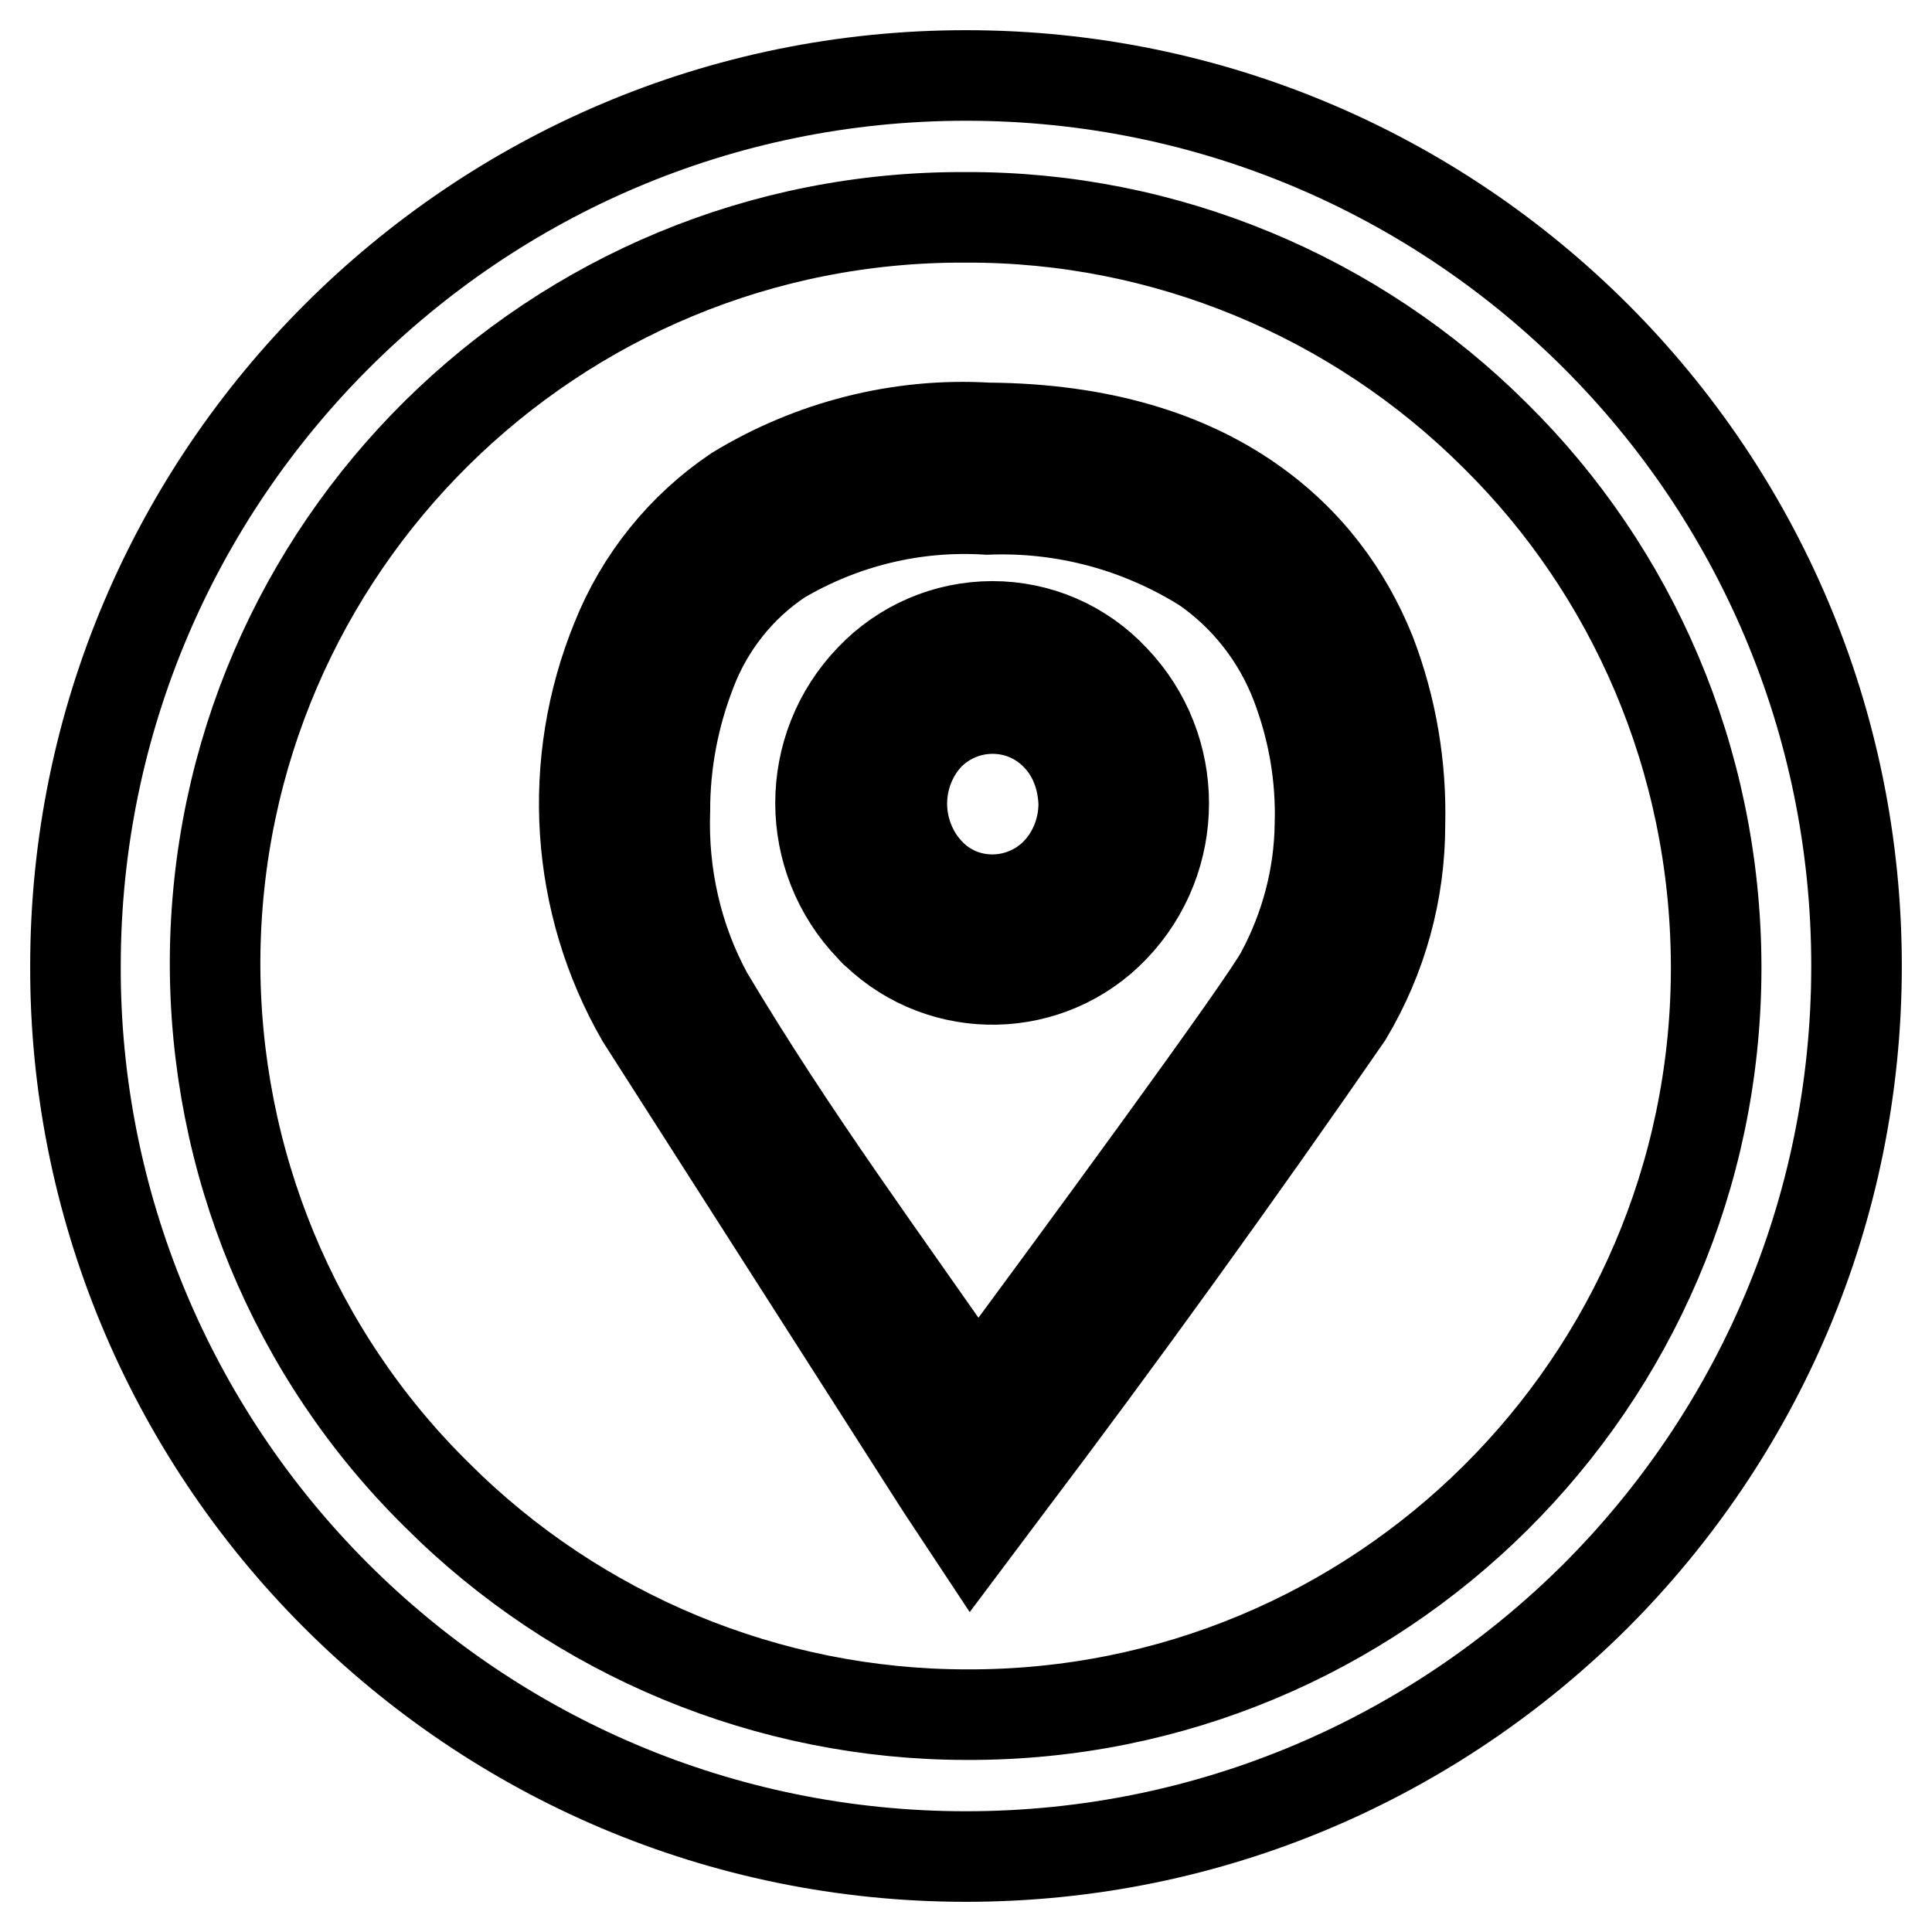
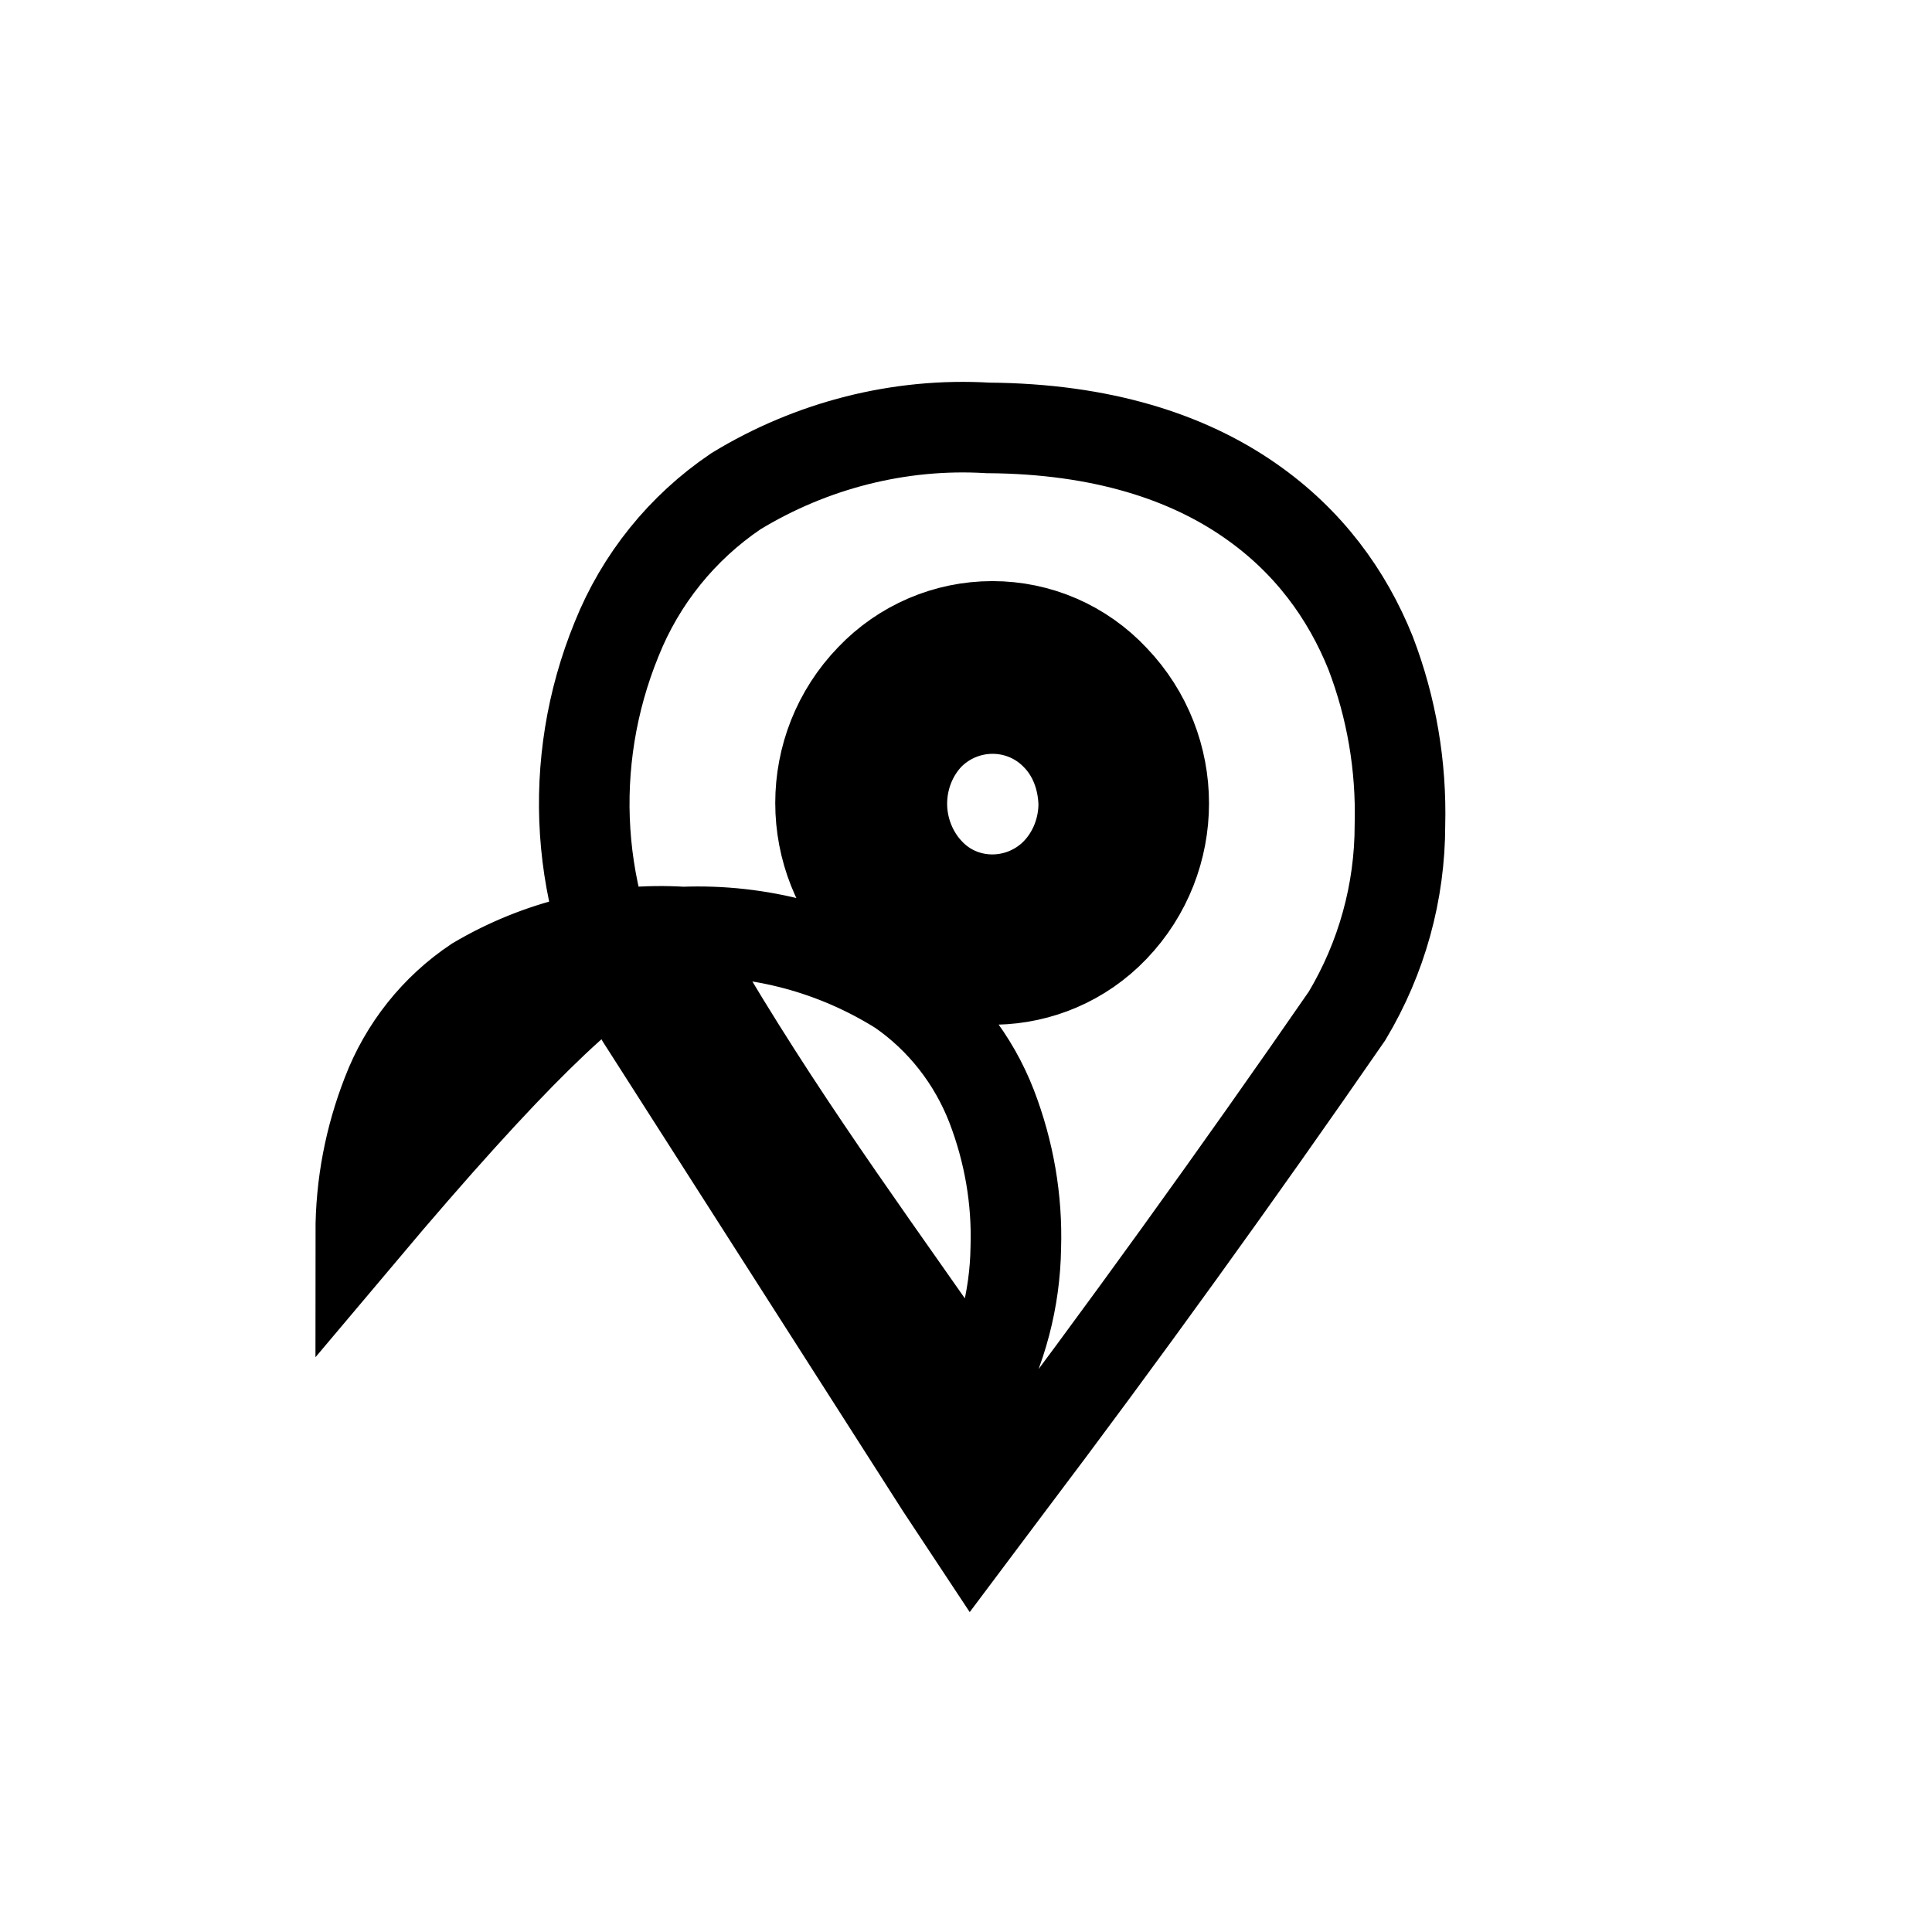
<svg xmlns="http://www.w3.org/2000/svg" version="1.1" x="0px" y="0px" viewBox="0 0 256 256" enable-background="new 0 0 256 256" xml:space="preserve">
  <g>
-     <path stroke-width="12" fill-opacity="0" stroke="#000000" d="M131.5,83c6.1,0,11.9,2.5,16.1,7c8.8,9.2,8.8,23.7,0,32.9c-8.5,8.9-22.6,9.2-31.5,0.7 c-0.3-0.2-0.5-0.5-0.7-0.7c-8.9-9.2-8.9-23.8,0-33C119.6,85.5,125.4,83,131.5,83L131.5,83z M139.9,97.4c-4.5-4.6-11.9-4.7-16.6-0.2 c-0.1,0.1-0.2,0.2-0.2,0.2c-2.3,2.4-3.6,5.7-3.6,9.1c0,3.5,1.4,6.8,3.6,9.1c4.4,4.7,11.8,4.8,16.5,0.4c0.1-0.1,0.3-0.3,0.4-0.4 c2.3-2.4,3.6-5.7,3.6-9.1C143.5,103.1,142.3,99.8,139.9,97.4L139.9,97.4z M124.7,197L85,134.9c-8.8-15.3-10-33.8-3.3-50.2 c3.2-8,8.7-14.8,15.8-19.6c10-6.1,21.7-9.1,33.4-8.4c15.2,0.1,26.5,3.9,34.7,9.6c7.8,5.4,12.9,12.5,16,20.2 c2.8,7.3,4.1,15,3.9,22.8c0,8.9-2.4,17.6-7,25.3c-14.3,20.7-30,42.5-45.2,62.6l-4.5,6L124.7,197z M93.8,131.9 c11.4,19.1,23,34.6,35.7,53c12.3-16.6,38.3-52,40.3-56c3.2-6,5-12.7,5.1-19.6c0.2-6.4-0.9-12.7-3.2-18.7 c-2.4-6.2-6.6-11.6-12.1-15.4c-8.6-5.4-18.6-8.1-28.8-7.7c-9.6-0.6-19.1,1.7-27.4,6.6c-5.4,3.6-9.5,8.8-11.8,14.8 c-2.3,5.9-3.5,12.1-3.5,18.5C87.8,115.9,89.7,124.4,93.8,131.9L93.8,131.9z" />
-     <path stroke-width="12" fill-opacity="0" stroke="#000000" d="M128,10c32.6,0,62.1,13.2,83.5,34.6C232.8,65.9,246,95.4,246,128c0,32.6-13.2,62.1-34.6,83.5 C190,232.8,160.6,246,128,246c-32.6,0-62.1-13.2-83.5-34.6C22.4,189.3,9.9,159.3,10,128c0-32.5,13.2-62,34.6-83.4 C66,23.2,95.4,10,128,10L128,10z M198.2,57.8c-18.6-18.6-43.9-29.1-70.2-29c-54.6-0.3-99.2,43.7-99.5,98.4 c-0.1,26.6,10.4,52.2,29.4,70.9c18.6,18.6,43.9,29.1,70.2,29.1c54.6,0.2,99.1-43.9,99.3-98.6c0-0.2,0-0.5,0-0.7 C227.3,100.5,216.2,75.6,198.2,57.8L198.2,57.8z" />
+     <path stroke-width="12" fill-opacity="0" stroke="#000000" d="M131.5,83c6.1,0,11.9,2.5,16.1,7c8.8,9.2,8.8,23.7,0,32.9c-8.5,8.9-22.6,9.2-31.5,0.7 c-0.3-0.2-0.5-0.5-0.7-0.7c-8.9-9.2-8.9-23.8,0-33C119.6,85.5,125.4,83,131.5,83L131.5,83z M139.9,97.4c-4.5-4.6-11.9-4.7-16.6-0.2 c-0.1,0.1-0.2,0.2-0.2,0.2c-2.3,2.4-3.6,5.7-3.6,9.1c0,3.5,1.4,6.8,3.6,9.1c4.4,4.7,11.8,4.8,16.5,0.4c0.1-0.1,0.3-0.3,0.4-0.4 c2.3-2.4,3.6-5.7,3.6-9.1C143.5,103.1,142.3,99.8,139.9,97.4L139.9,97.4z M124.7,197L85,134.9c-8.8-15.3-10-33.8-3.3-50.2 c3.2-8,8.7-14.8,15.8-19.6c10-6.1,21.7-9.1,33.4-8.4c15.2,0.1,26.5,3.9,34.7,9.6c7.8,5.4,12.9,12.5,16,20.2 c2.8,7.3,4.1,15,3.9,22.8c0,8.9-2.4,17.6-7,25.3c-14.3,20.7-30,42.5-45.2,62.6l-4.5,6L124.7,197z M93.8,131.9 c11.4,19.1,23,34.6,35.7,53c3.2-6,5-12.7,5.1-19.6c0.2-6.4-0.9-12.7-3.2-18.7 c-2.4-6.2-6.6-11.6-12.1-15.4c-8.6-5.4-18.6-8.1-28.8-7.7c-9.6-0.6-19.1,1.7-27.4,6.6c-5.4,3.6-9.5,8.8-11.8,14.8 c-2.3,5.9-3.5,12.1-3.5,18.5C87.8,115.9,89.7,124.4,93.8,131.9L93.8,131.9z" />
  </g>
</svg>